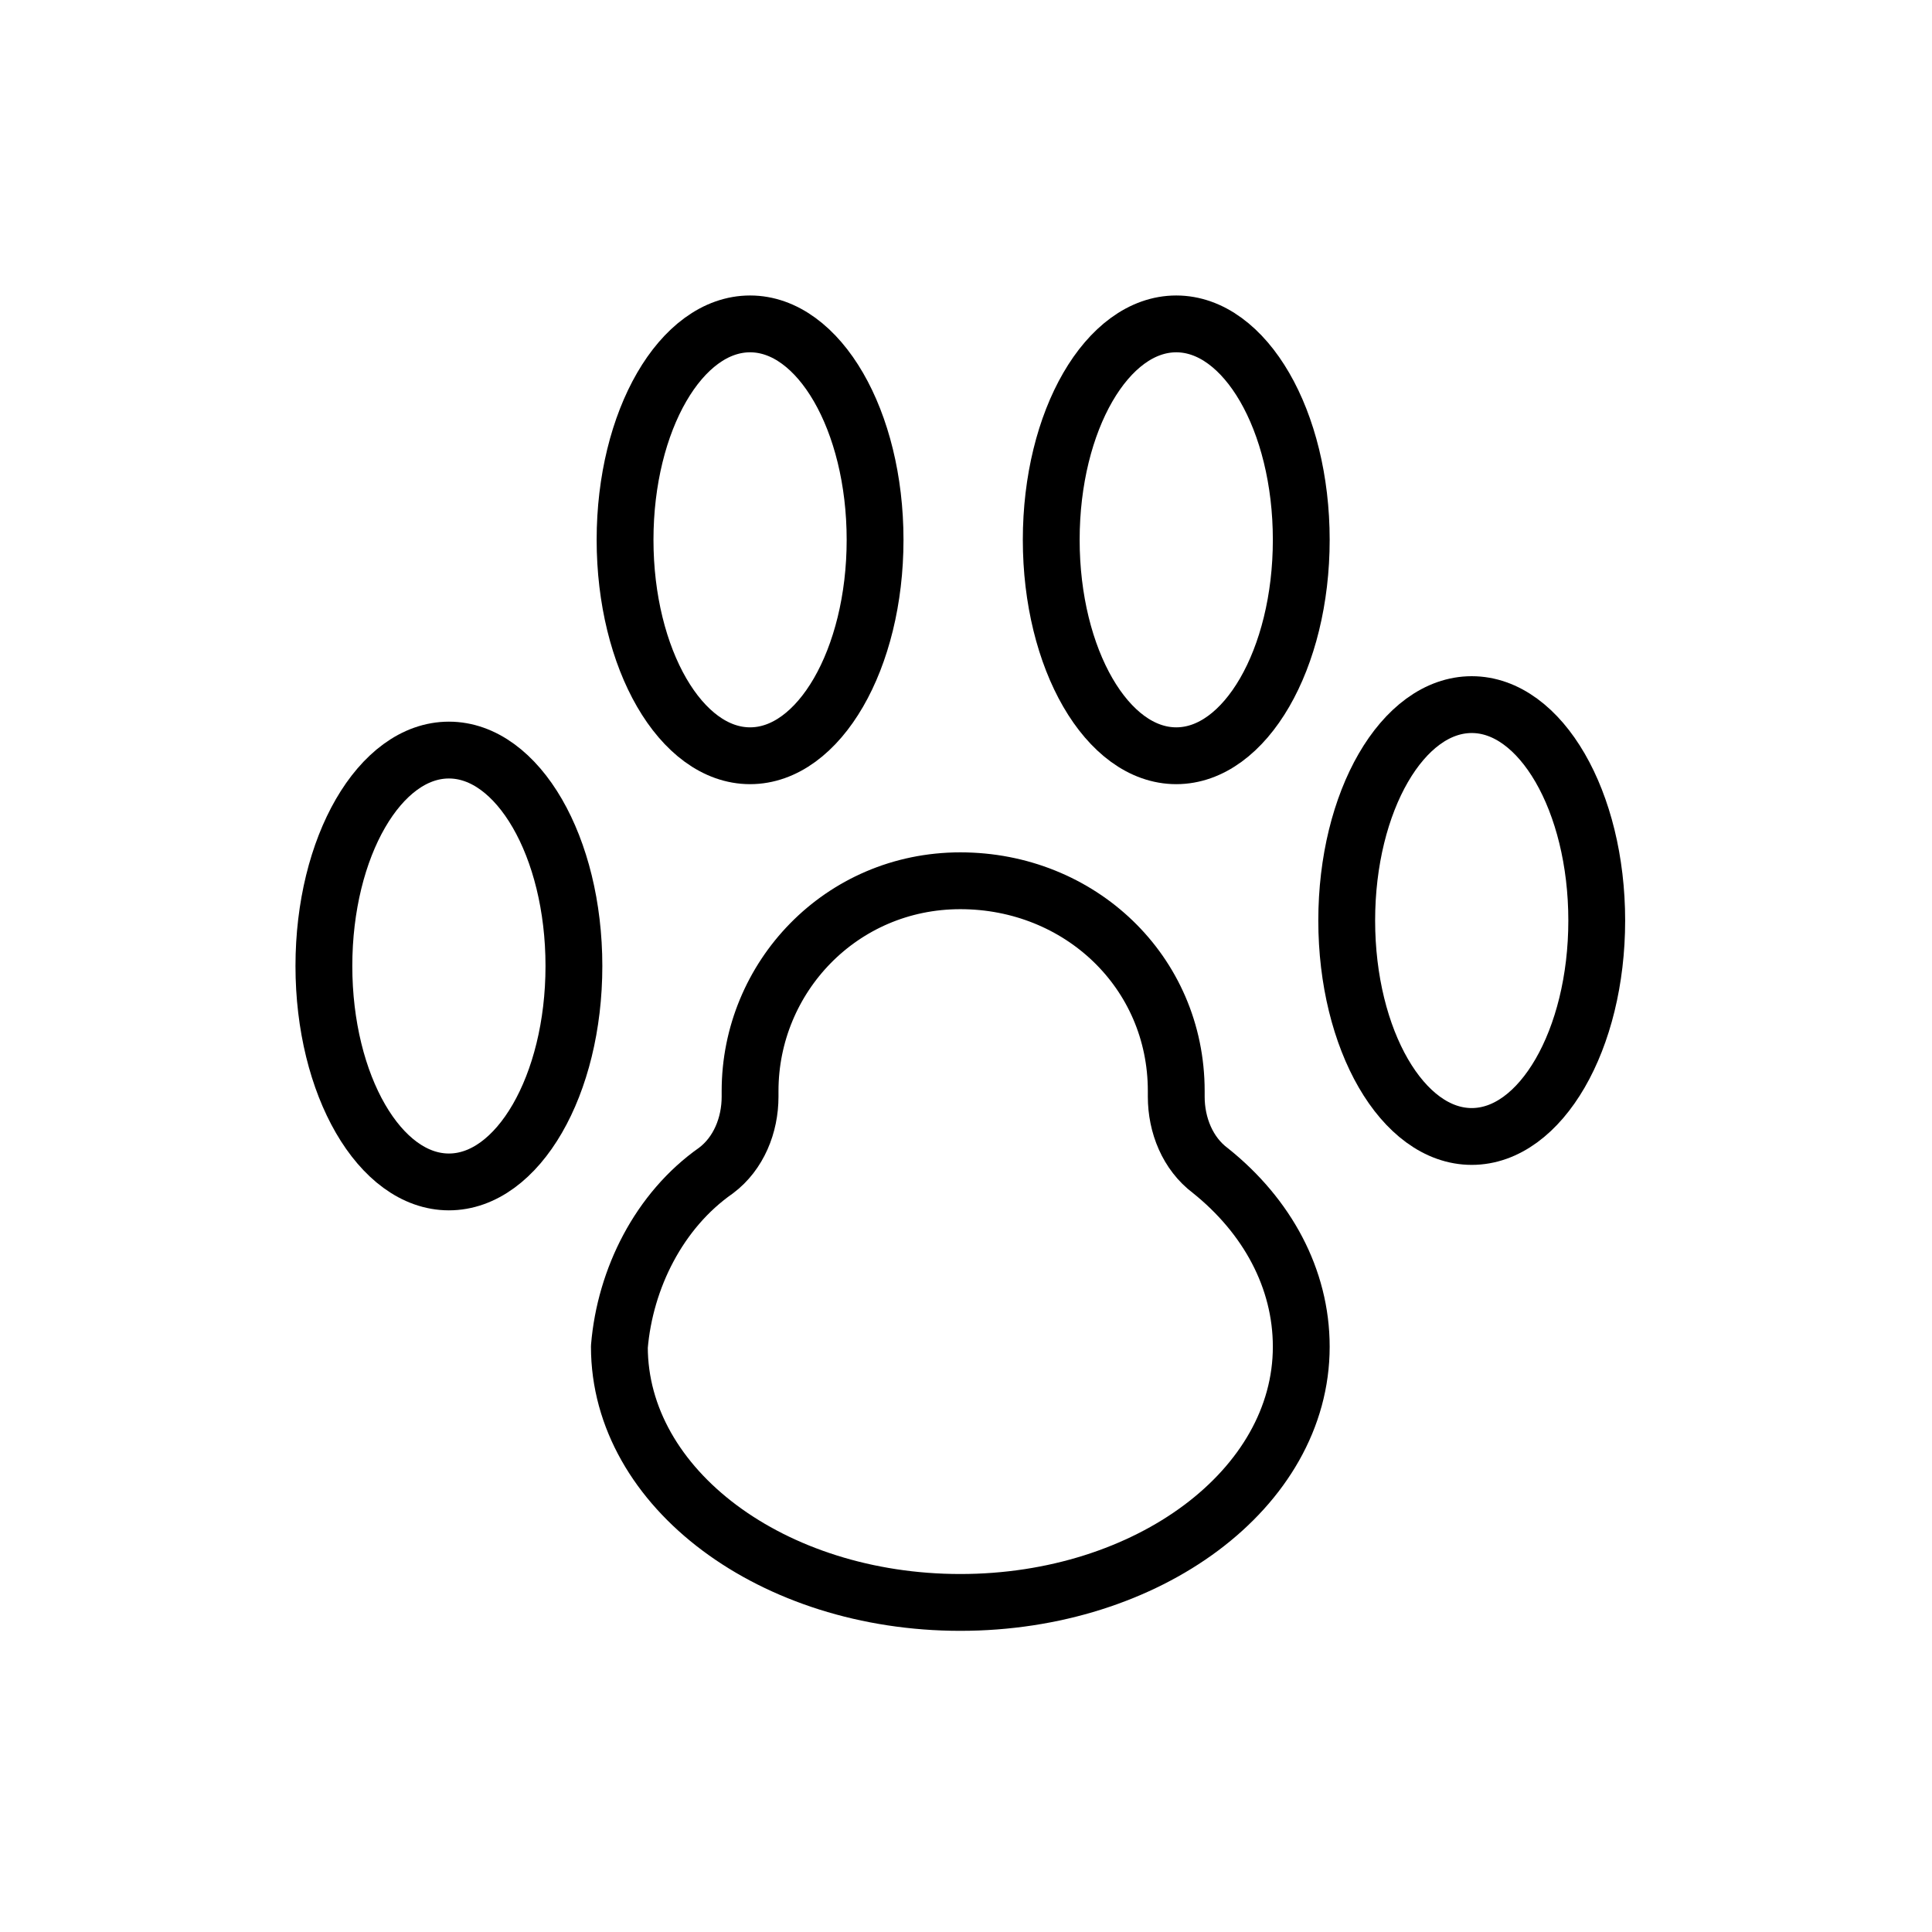
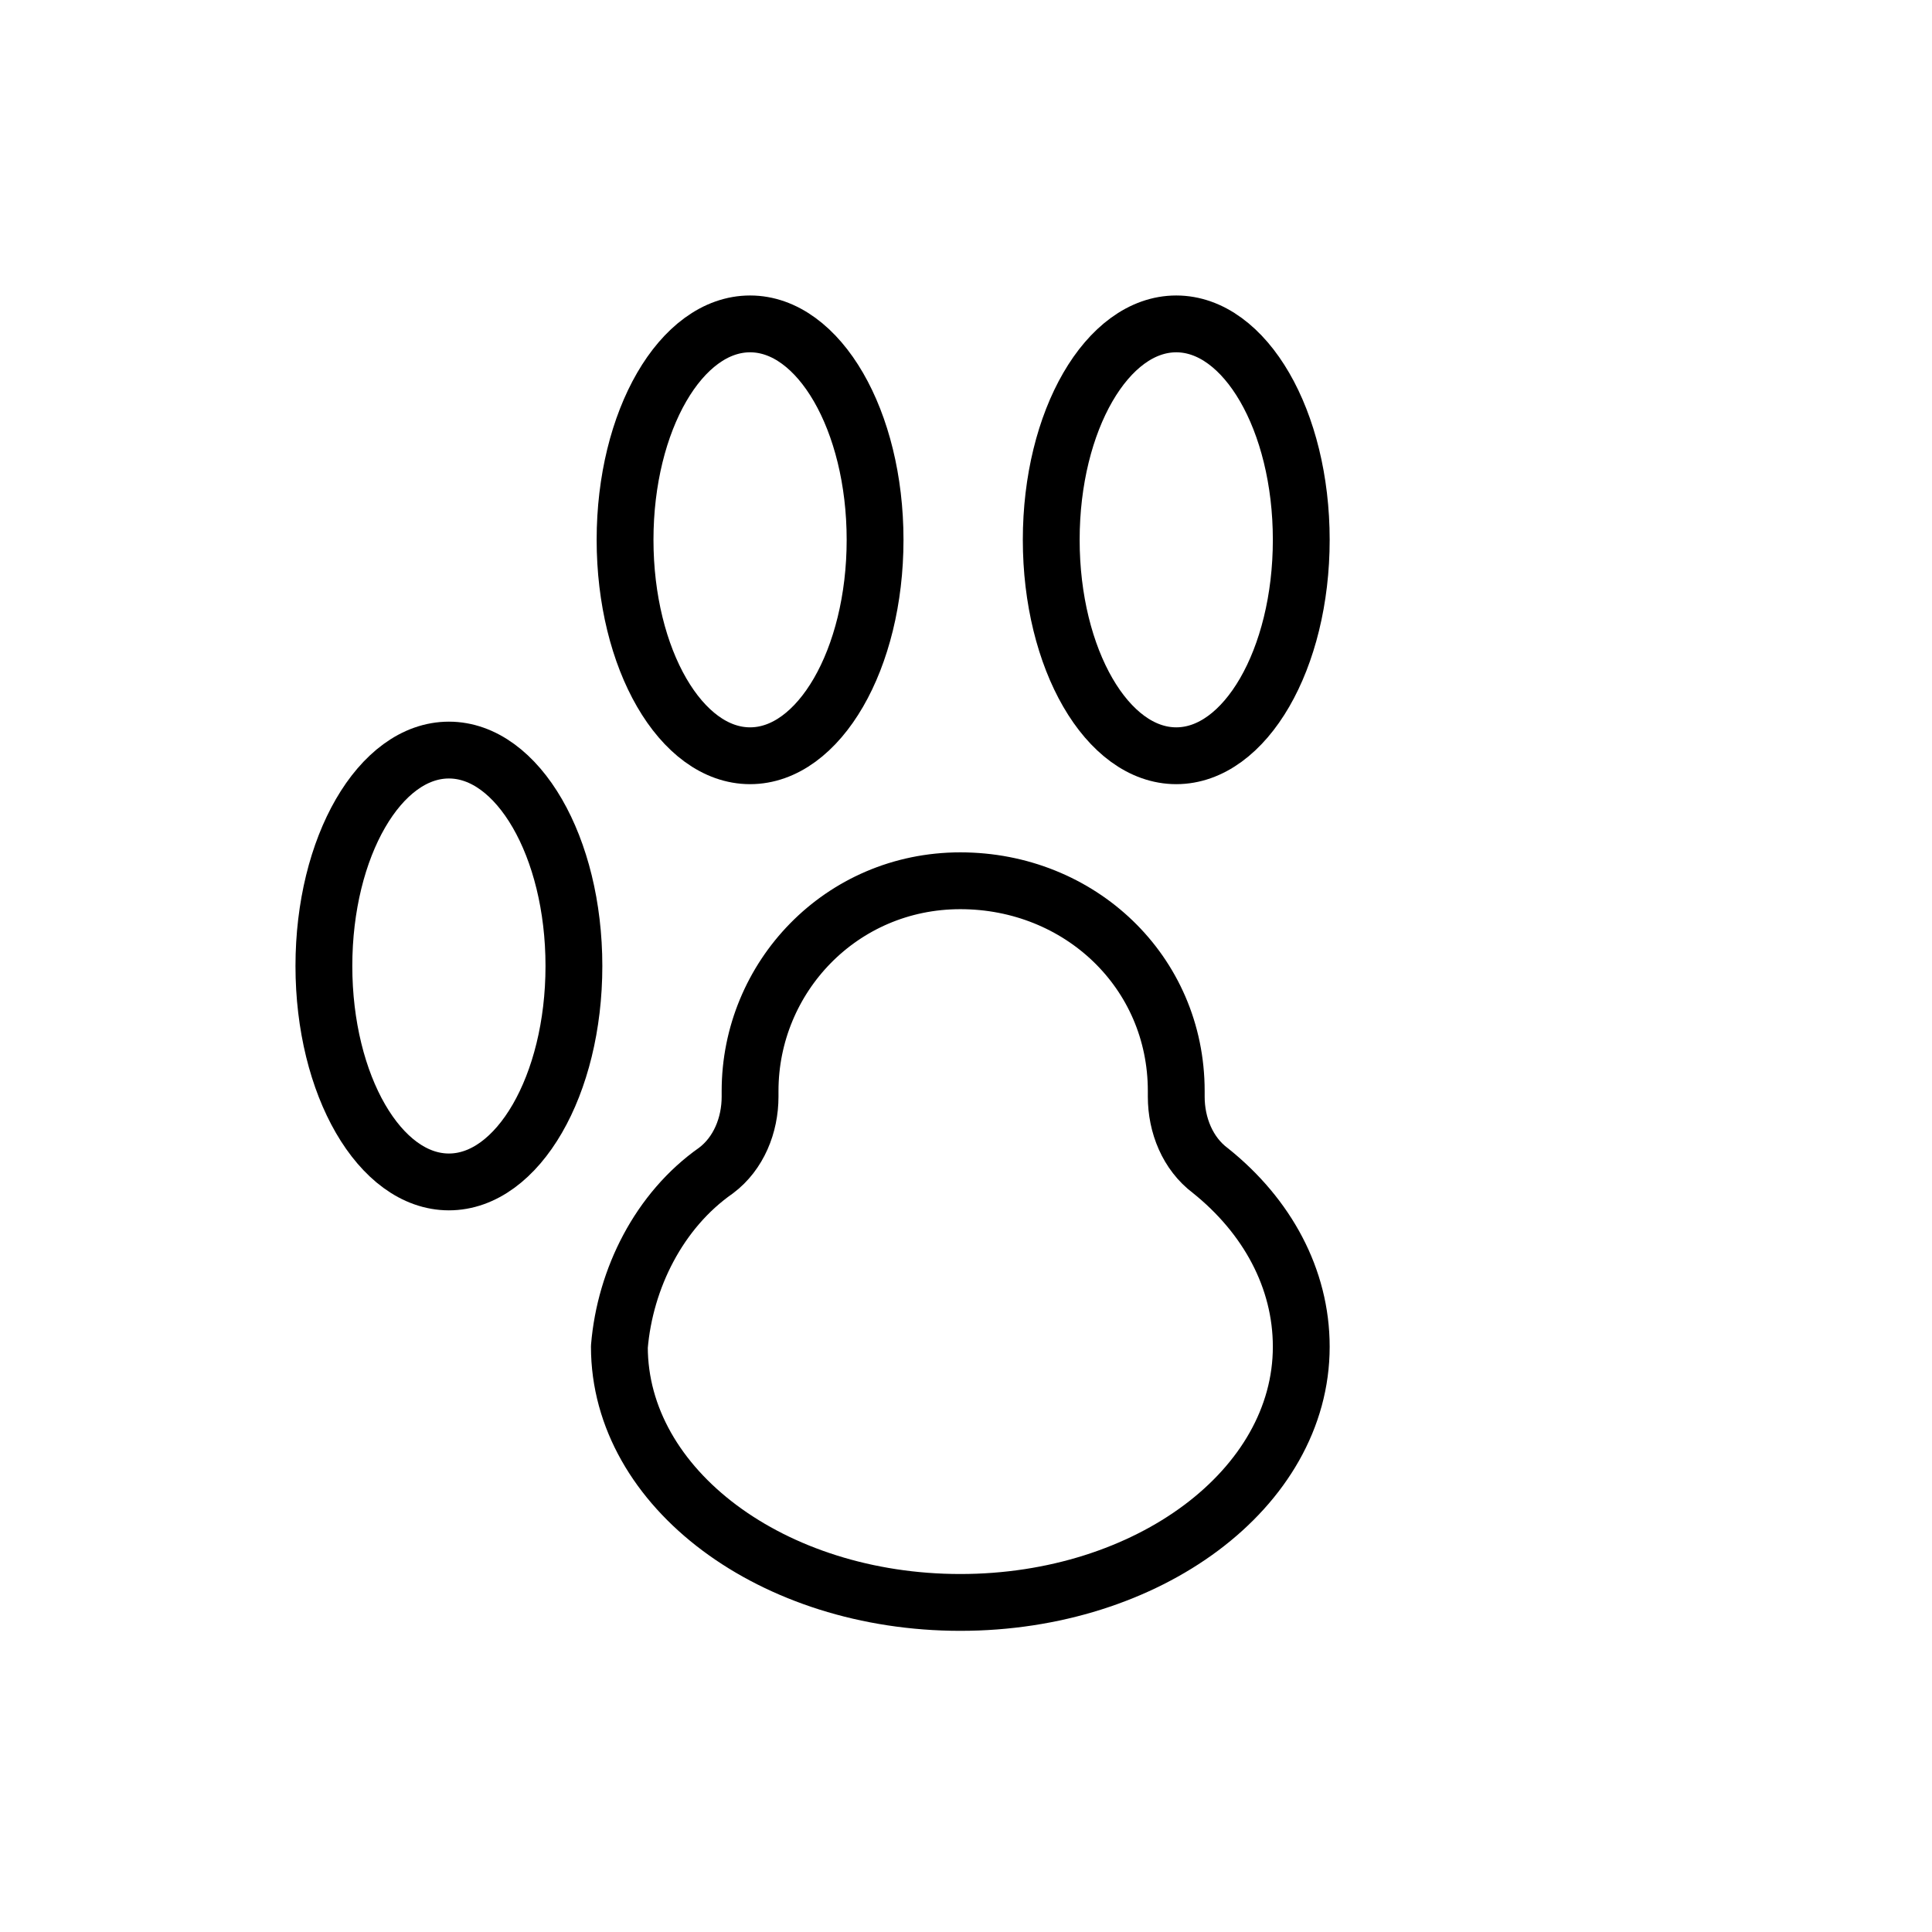
<svg xmlns="http://www.w3.org/2000/svg" version="1.1" id="Layer_1" x="0px" y="0px" viewBox="0 0 34 34" style="enable-background:new 0 0 34 34;" xml:space="preserve">
  <style type="text/css">
	.st0{display:none;}
	.st1{display:inline;fill:none;stroke:#000000;stroke-linecap:round;stroke-linejoin:round;}
	.st2{fill:none;stroke:#000000;stroke-linecap:round;stroke-linejoin:round;}
</style>
  <g transform="translate(4 4)" class="st0">
    <circle class="st1" cx="20" cy="8.9" r="2.4" />
    <path class="st1" d="M9,8.2c0.3,1,1.4,1.6,2.4,1.3c1-0.3,1.5-1.3,1.3-2.3l-1.8-6.6 M3.8,23.8c0,0.9,0.7,1.6,1.6,1.6S7,24.7,7,23.8   l0,0v-8.1h3.1c0.3,0,0.5-0.2,0.5-0.5c0,0,0-0.1,0-0.1L7,0.5 M3.8,23.8c0,0.9-0.7,1.6-1.6,1.6s-1.6-0.7-1.6-1.6l0,0v-8.1 M3.8,15.7   v8.1 M18.8,13.5c-0.3,0-0.5-0.1-0.7-0.3l-2.7-2.5c-0.5-0.6-1.3-0.6-1.9-0.2c-0.6,0.5-0.6,1.3-0.2,1.9c0,0,0,0,0,0.1l3.8,4.2   c0.2,0.2,0.3,0.5,0.3,0.7v6.6c0,0.7,0.6,1.4,1.4,1.4s1.4-0.6,1.4-1.4c0,0.7,0.6,1.4,1.4,1.4s1.4-0.6,1.4-1.4v-5.4   c0,0.7,0.6,1.4,1.4,1.4s1.4-0.6,1.4-1.4v-3c0-1.2-1-2.2-2.2-2.2L18.8,13.5L18.8,13.5z M20,23.8v-4.3" />
  </g>
  <ellipse class="st2" cx="7.9" cy="17" rx="2.2" ry="3.8" />
  <ellipse class="st2" cx="13.2" cy="9.5" rx="2.2" ry="3.8" />
-   <ellipse class="st2" cx="25.9" cy="16.2" rx="2.2" ry="3.8" />
  <ellipse class="st2" cx="20.7" cy="9.5" rx="2.2" ry="3.8" />
  <path class="st2" d="M21.3,20.6c-0.4-0.3-0.6-0.8-0.6-1.3c0,0,0-0.1,0-0.1c0-2.1-1.7-3.7-3.8-3.7s-3.7,1.7-3.7,3.7l0,0  c0,0,0,0.1,0,0.1c0,0.5-0.2,1-0.6,1.3c-1,0.7-1.6,1.9-1.7,3.1c0,2.5,2.7,4.5,6,4.5s6-2,6-4.5C22.9,22.5,22.3,21.4,21.3,20.6z" />
</svg>